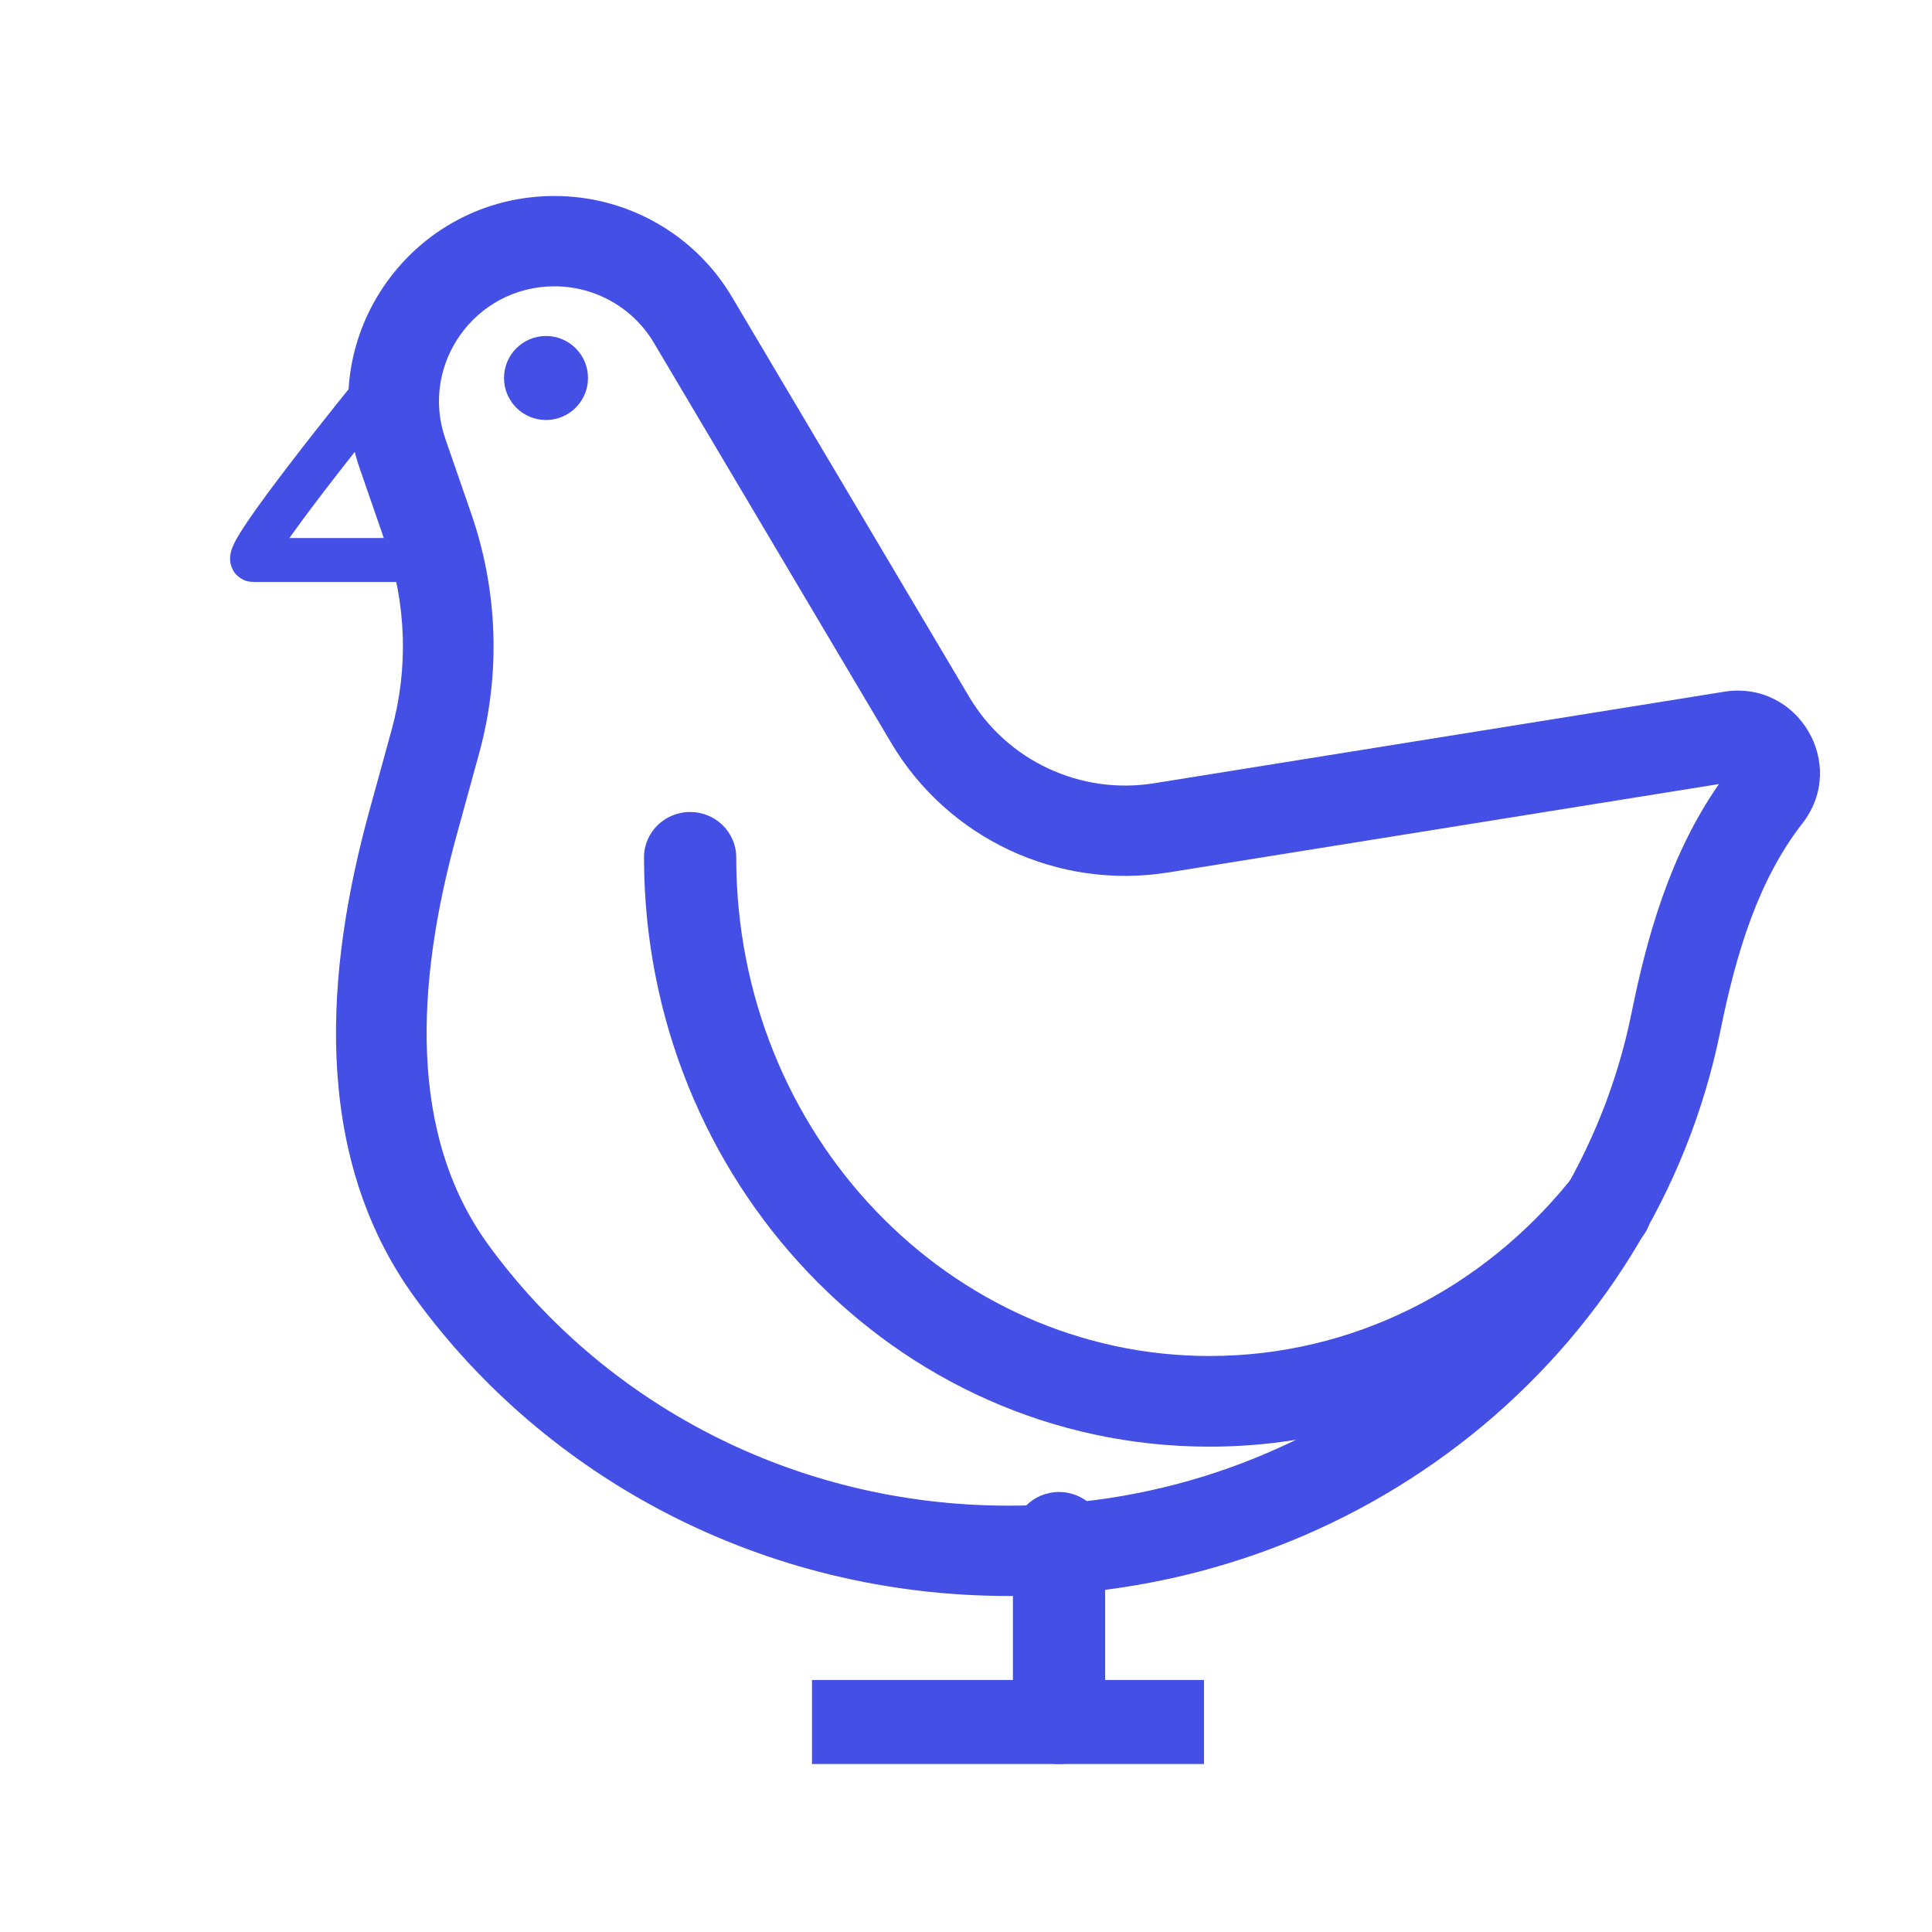
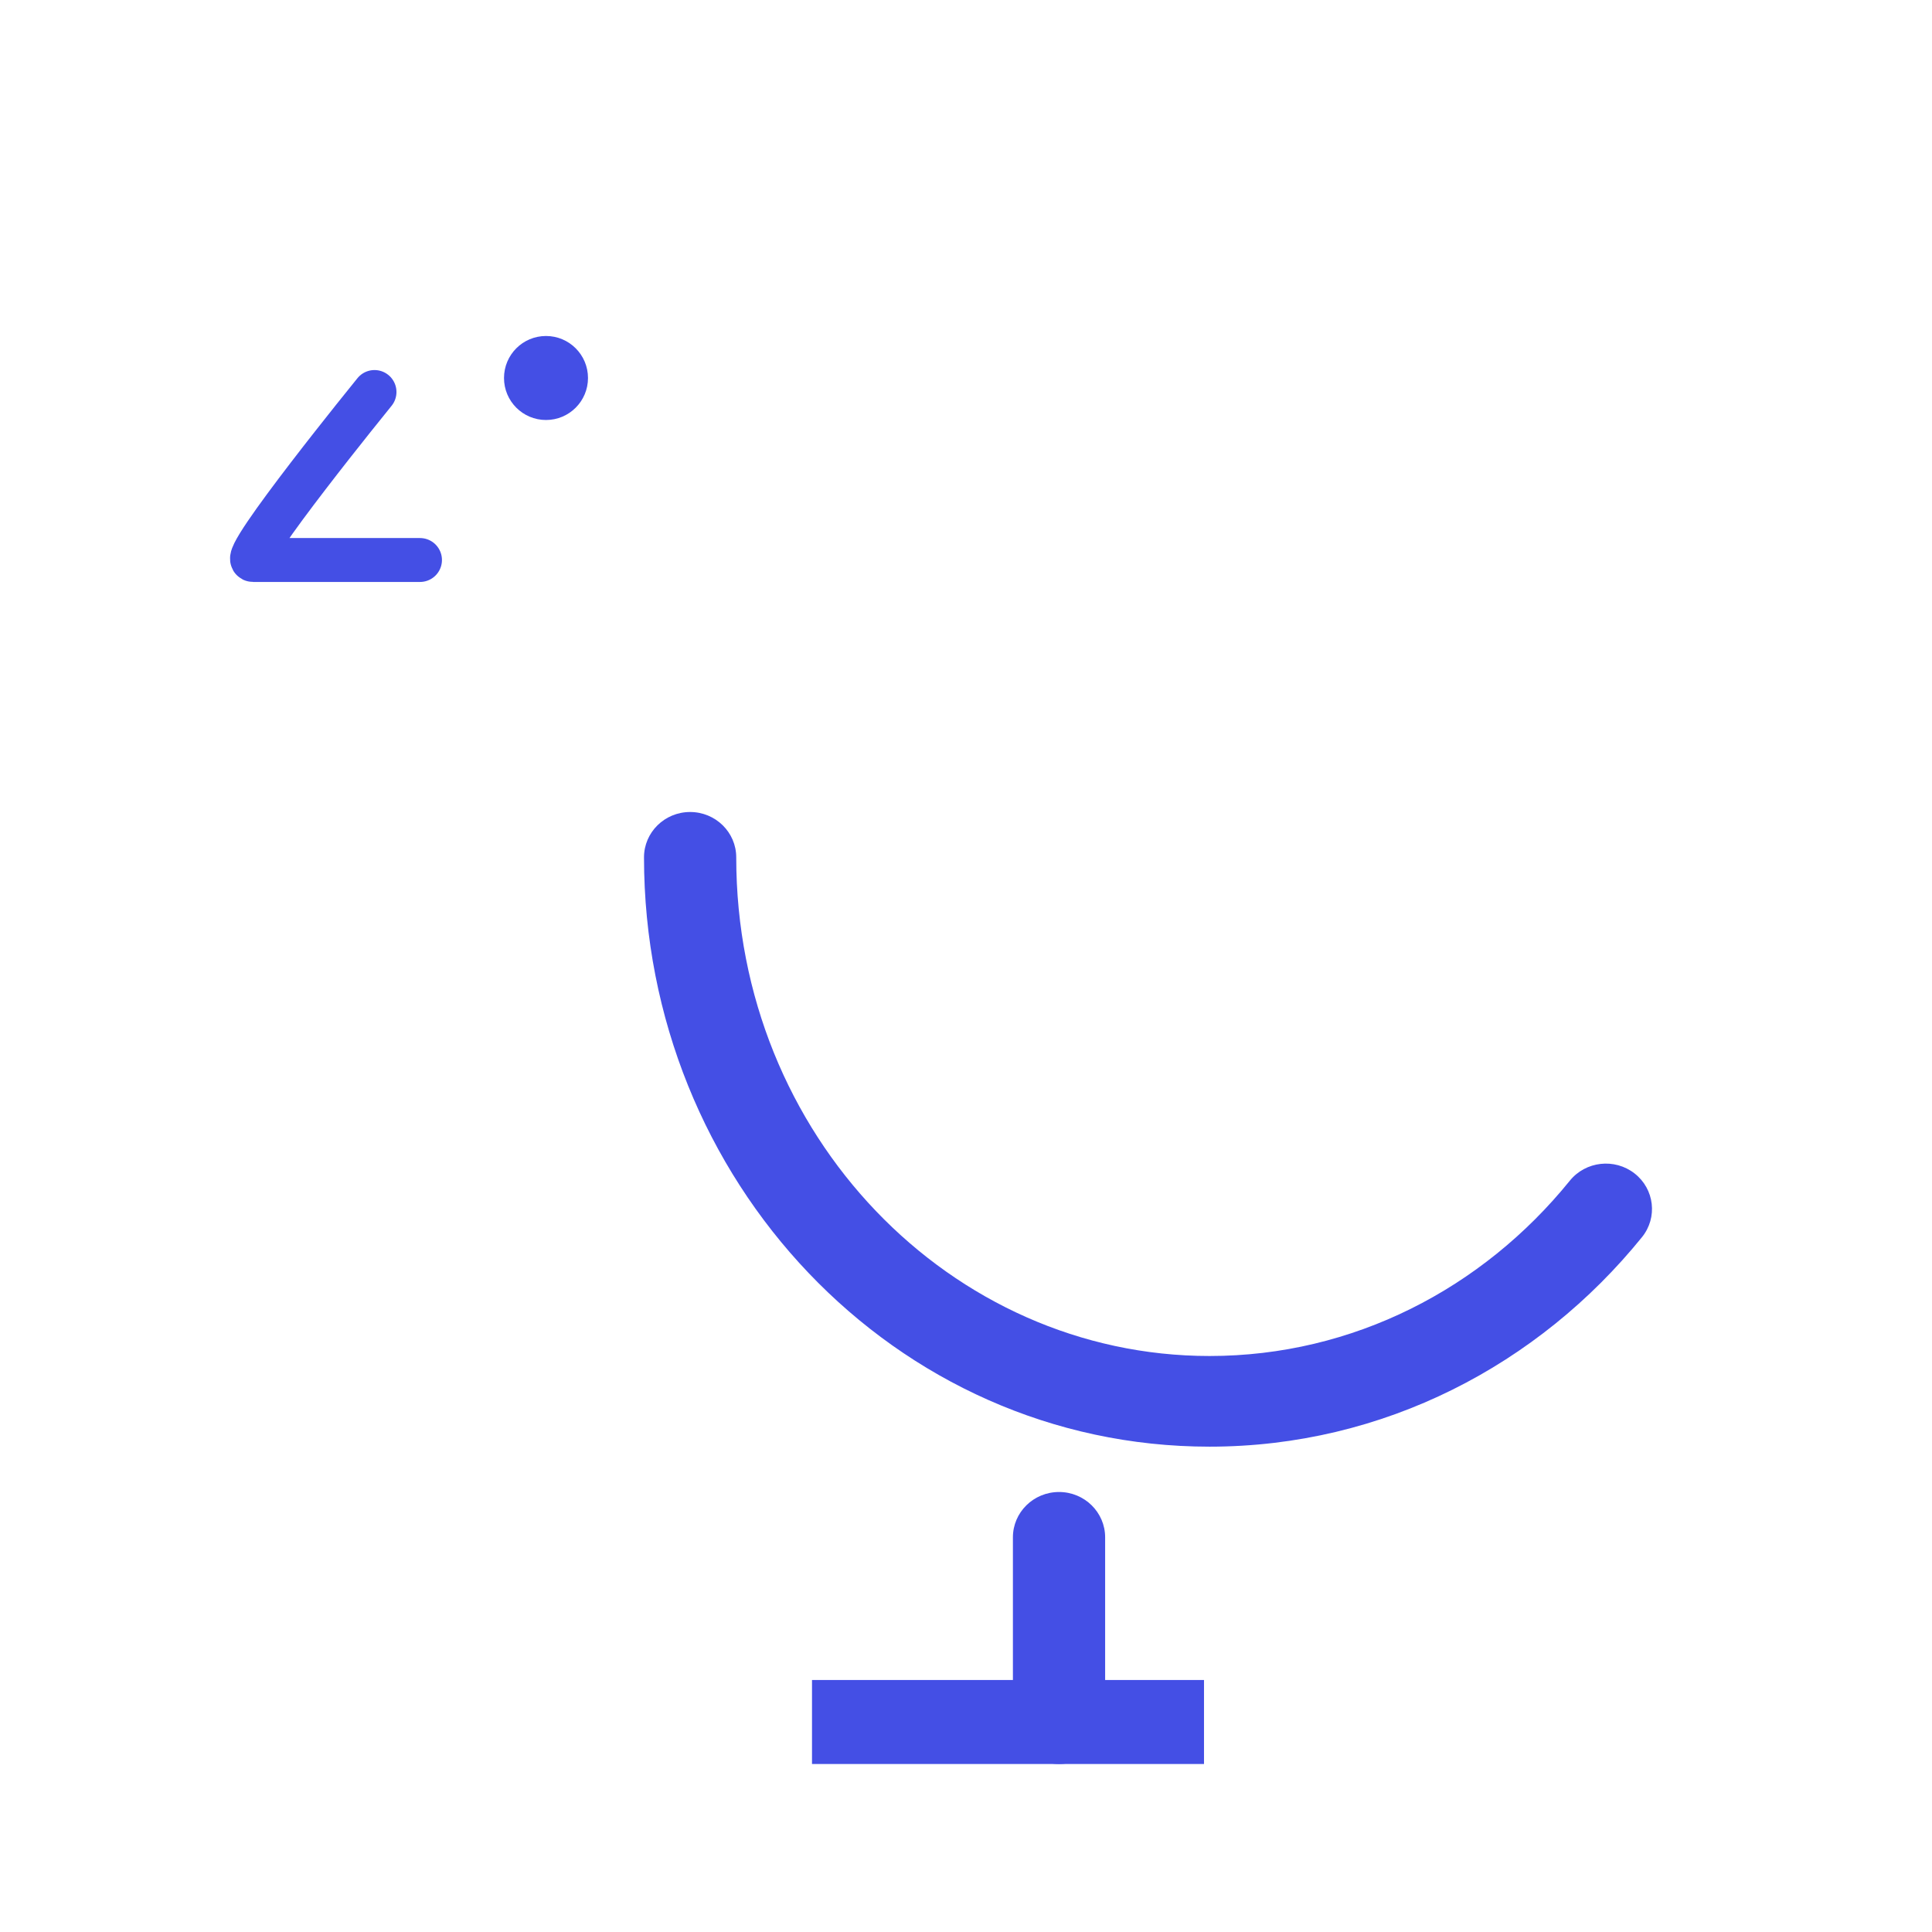
<svg xmlns="http://www.w3.org/2000/svg" width="110" height="110" viewBox="0 0 110 110" fill="none">
  <path fill-rule="evenodd" clip-rule="evenodd" d="M46.232 95.652H68.551V100.435H46.232V95.652Z" fill="#444FE5" />
  <path fill-rule="evenodd" clip-rule="evenodd" d="M60.297 84.948C61.746 84.948 62.922 86.104 62.922 87.529V97.854C62.922 99.279 61.746 100.435 60.297 100.435C58.846 100.435 57.671 99.279 57.671 97.854V87.529C57.671 86.104 58.846 84.948 60.297 84.948ZM39.292 46.232C40.742 46.232 41.918 47.388 41.918 48.813C41.918 64.65 54.137 77.205 68.866 77.205C77.043 77.205 84.407 73.365 89.378 67.225C90.281 66.109 91.933 65.925 93.067 66.812C94.202 67.7 94.39 69.324 93.487 70.439C87.608 77.701 78.779 82.367 68.866 82.367C50.928 82.367 36.667 67.188 36.667 48.813C36.667 47.388 37.842 46.232 39.292 46.232Z" fill="#444FE5" />
-   <path fill-rule="evenodd" clip-rule="evenodd" d="M31.571 16.302C27.056 16.302 23.885 20.734 25.357 24.988L26.833 29.253C28.357 33.658 28.511 38.418 27.275 42.911L25.999 47.552C23.67 56.021 23.241 64.593 27.796 70.862C34.316 79.835 45.146 85.727 57.434 85.727C75.066 85.727 89.664 73.609 92.89 57.689C93.771 53.339 95.079 48.643 97.871 44.641L66.527 49.673C60.242 50.682 53.978 47.754 50.738 42.292L37.23 19.519C36.047 17.525 33.895 16.302 31.571 16.302ZM20.479 26.664C17.851 19.071 23.511 11.159 31.571 11.159C35.72 11.159 39.561 13.343 41.672 16.902L55.18 39.676C57.34 43.317 61.516 45.269 65.706 44.596L98.162 39.385C102.372 38.709 105.236 43.521 102.622 46.878C100.119 50.094 98.86 54.206 97.948 58.707C94.222 77.096 77.45 90.869 57.434 90.869C43.466 90.869 31.092 84.166 23.617 73.879C17.619 65.625 18.595 55.018 21.022 46.193L22.299 41.551C23.259 38.057 23.14 34.355 21.954 30.93L20.479 26.664Z" fill="#444FE5" />
  <path d="M33.478 21.522C33.478 22.842 32.407 23.913 31.087 23.913C29.766 23.913 28.696 22.842 28.696 21.522C28.696 20.201 29.766 19.13 31.087 19.13C32.407 19.13 33.478 20.201 33.478 21.522Z" fill="#444FE5" />
  <path d="M21.323 22.319C21.323 22.319 13.551 31.884 14.415 31.884C15.279 31.884 23.913 31.884 23.913 31.884" stroke="#444FE5" stroke-width="2.5" stroke-linecap="round" />
</svg>